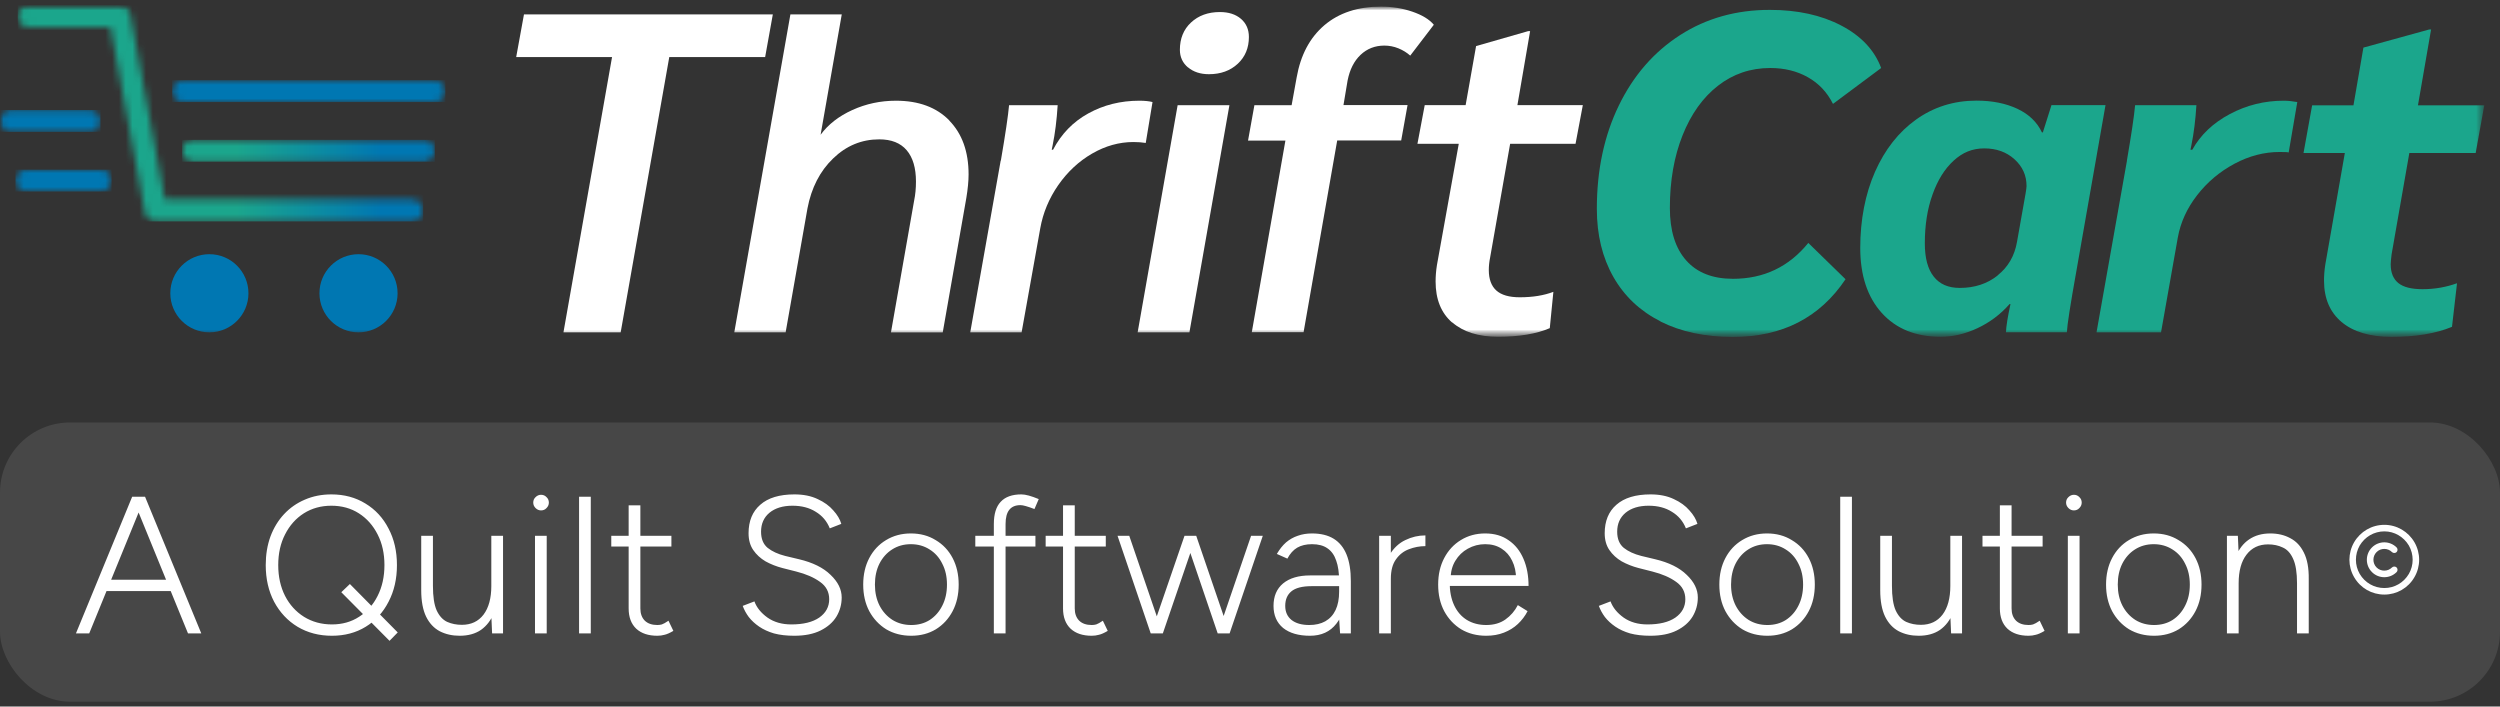
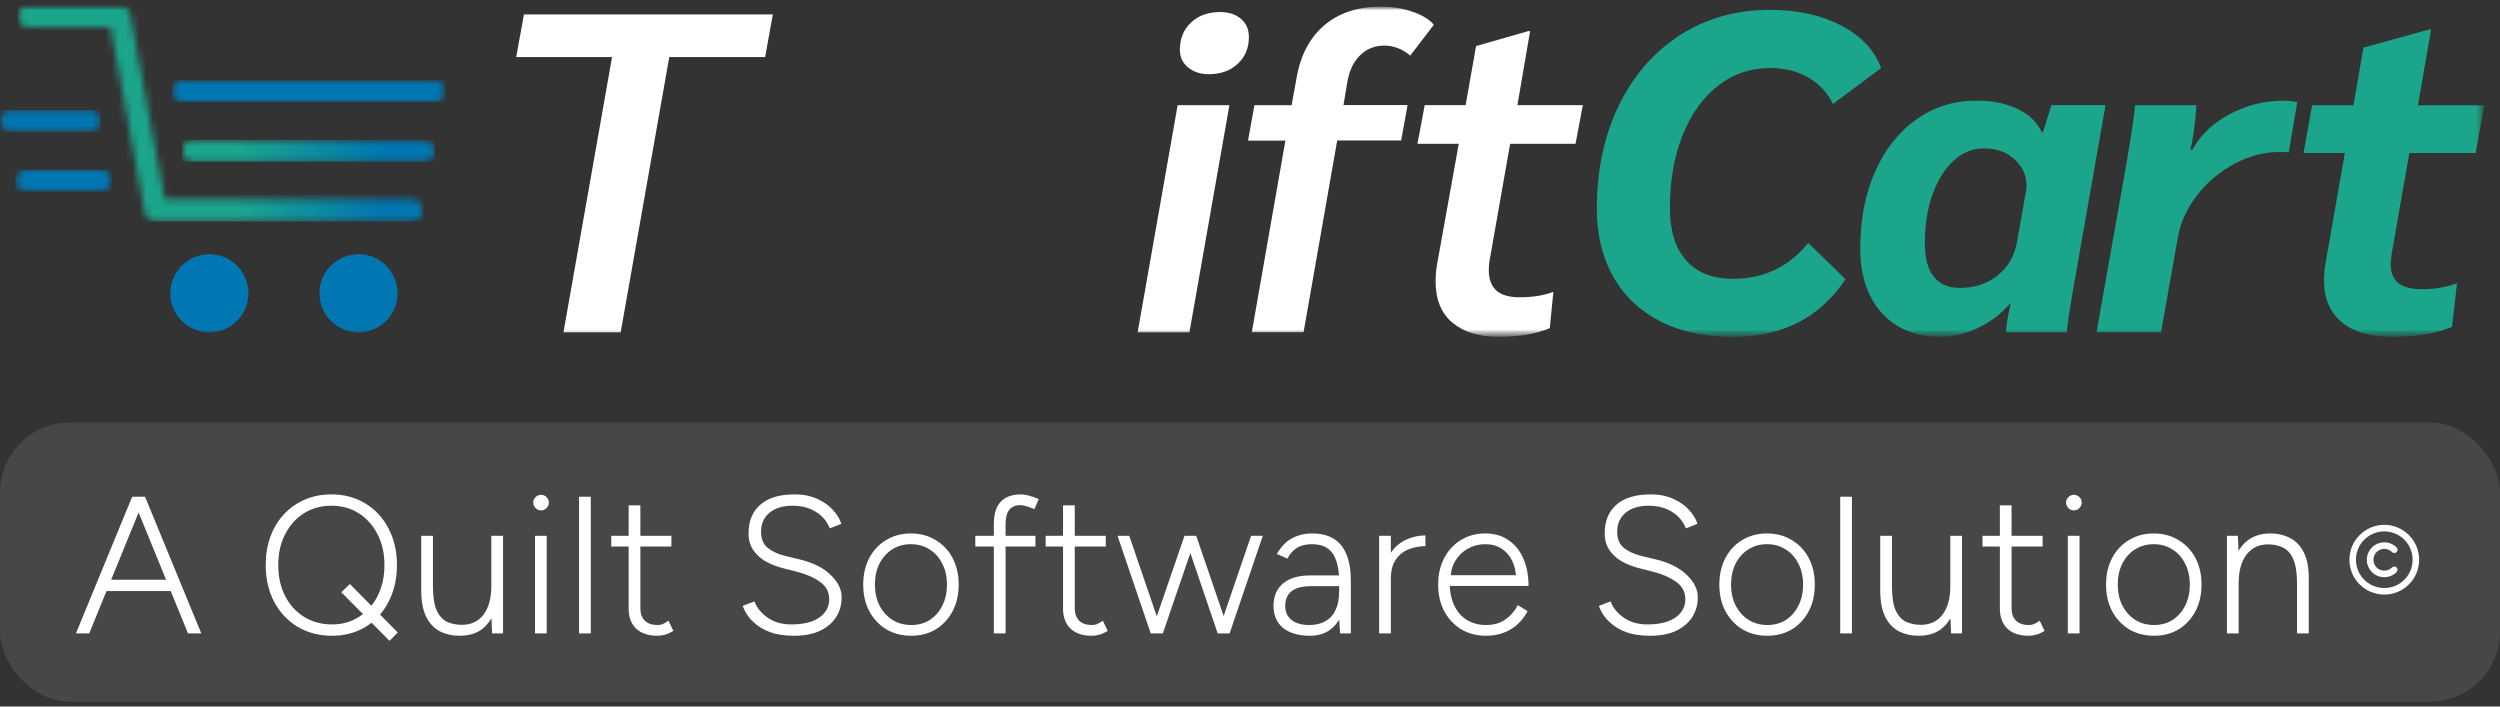
<svg xmlns="http://www.w3.org/2000/svg" width="368" height="104" viewBox="0 0 368 104" fill="none">
  <rect x="0" y="0" width="368" height="104" fill="#333333" stroke="none" />
  <mask id="mask0_500_881" style="mask-type:luminance" maskUnits="userSpaceOnUse" x="0" y="0" width="366" height="50">
    <path d="M365.703 0.762H0V49.584H365.703V0.762Z" fill="white" />
  </mask>
  <g mask="url(#mask0_500_881)">
    <path d="M77.129 2.117L75.984 8.397H90.095L82.941 48.92H91.364L98.518 8.397H112.629L113.761 2.117H77.129Z" fill="white" />
    <mask id="mask1_500_881" style="mask-type:luminance" maskUnits="userSpaceOnUse" x="0" y="0" width="366" height="50">
      <path d="M365.703 0.762H0V49.584H365.703V0.762Z" fill="white" />
    </mask>
    <g mask="url(#mask1_500_881)">
-       <path d="M147.327 23.64C147.992 19.762 148.398 17.041 148.534 15.489H155.688C155.552 17.669 155.306 19.639 154.949 21.375L154.813 22.04H155.01C156.217 19.725 157.941 17.939 160.194 16.696C162.448 15.452 164.947 14.824 167.718 14.824C168.518 14.824 169.171 14.898 169.651 15.021L168.654 21.042C168.124 20.956 167.521 20.907 166.843 20.907C164.75 20.907 162.719 21.473 160.761 22.606C158.803 23.739 157.141 25.291 155.774 27.248C154.419 29.206 153.533 31.324 153.127 33.602L150.381 48.92H142.82L147.302 23.64H147.327Z" fill="white" />
-       <path d="M173.347 15.49H180.969L175.083 48.921H167.461L173.347 15.49ZM174.886 9.937C174.085 9.272 173.679 8.398 173.679 7.327C173.679 5.677 174.221 4.335 175.317 3.313C176.413 2.291 177.829 1.773 179.565 1.773C180.858 1.773 181.892 2.106 182.668 2.771C183.444 3.436 183.838 4.335 183.838 5.443C183.838 7.044 183.296 8.361 182.2 9.383C181.104 10.405 179.688 10.922 177.952 10.922C176.708 10.922 175.674 10.59 174.874 9.912" fill="white" />
+       <path d="M173.347 15.49H180.969L175.083 48.921H167.461ZM174.886 9.937C174.085 9.272 173.679 8.398 173.679 7.327C173.679 5.677 174.221 4.335 175.317 3.313C176.413 2.291 177.829 1.773 179.565 1.773C180.858 1.773 181.892 2.106 182.668 2.771C183.444 3.436 183.838 4.335 183.838 5.443C183.838 7.044 183.296 8.361 182.2 9.383C181.104 10.405 179.688 10.922 177.952 10.922C176.708 10.922 175.674 10.59 174.874 9.912" fill="white" />
      <path d="M189.19 20.698H183.711L184.647 15.49H190.126L190.865 11.414C191.444 8.114 192.798 5.553 194.941 3.719C197.083 1.896 199.866 0.973 203.301 0.973C204.902 0.973 206.429 1.219 207.882 1.711C209.323 2.204 210.394 2.844 211.059 3.645L207.586 8.188C207.094 7.745 206.515 7.388 205.85 7.117C205.185 6.846 204.483 6.711 203.782 6.711C202.402 6.711 201.233 7.166 200.272 8.077C199.312 8.989 198.684 10.245 198.364 11.858L197.76 15.465H207.192L206.256 20.674H196.837L191.887 48.896H184.265L189.215 20.674L189.19 20.698Z" fill="white" />
      <path d="M213.758 47.477C212.133 46.074 211.32 44.054 211.32 41.432C211.32 40.681 211.382 39.868 211.517 39.018L214.731 21.164H208.648L209.72 15.475H215.741L217.28 6.782L224.963 4.578H225.234L223.363 15.475H232.992L231.92 21.164H222.292L219.349 37.886C219.213 38.55 219.152 39.178 219.152 39.757C219.152 41.087 219.521 42.097 220.26 42.761C220.999 43.426 222.144 43.759 223.708 43.759C225.628 43.759 227.266 43.488 228.657 42.959L228.128 48.303C226.17 49.152 223.621 49.571 220.506 49.571C217.649 49.571 215.408 48.869 213.783 47.465" fill="white" />
      <path d="M244.45 47.32C241.445 45.805 239.118 43.626 237.493 40.769C235.867 37.913 235.055 34.576 235.055 30.734C235.055 25.033 236.138 19.96 238.293 15.527C240.448 11.094 243.465 7.634 247.319 5.159C251.173 2.684 255.581 1.453 260.518 1.453C264.57 1.453 268.079 2.217 271.022 3.756C273.965 5.295 275.922 7.376 276.907 10.011L269.815 15.293C268.965 13.594 267.746 12.289 266.133 11.378C264.533 10.466 262.673 10.011 260.58 10.011C257.674 10.011 255.113 10.885 252.884 12.621C250.656 14.357 248.919 16.795 247.676 19.911C246.432 23.038 245.804 26.597 245.804 30.611C245.804 33.948 246.605 36.534 248.205 38.331C249.806 40.141 252.109 41.04 255.088 41.04C259.632 41.04 263.326 39.279 266.183 35.758L271.662 41.102C267.87 46.766 262.341 49.598 255.076 49.598C250.976 49.598 247.417 48.834 244.413 47.32" fill="#1BA68C" />
      <path d="M277.005 46.076C274.887 43.736 273.828 40.535 273.828 36.484C273.828 32.433 274.555 28.554 276.008 25.279C277.461 22.003 279.468 19.442 282.053 17.595C284.639 15.748 287.607 14.812 290.944 14.812C293.258 14.812 295.265 15.219 296.965 16.019C298.664 16.82 299.858 17.977 300.573 19.491H300.708L301.976 15.477H309.931L305.646 39.882C304.759 44.832 304.291 47.837 304.242 48.908H295.278C295.315 47.972 295.549 46.593 295.943 44.758H295.807C294.477 46.273 292.901 47.455 291.091 48.304C289.294 49.154 287.471 49.573 285.649 49.573C281.992 49.573 279.111 48.403 276.993 46.063M294.059 40.523C295.598 39.304 296.546 37.654 296.903 35.61L298.171 28.456C298.258 27.926 298.307 27.569 298.307 27.384C298.307 25.82 297.716 24.515 296.534 23.444C295.352 22.373 293.862 21.843 292.089 21.843C290.316 21.843 288.887 22.447 287.57 23.653C286.252 24.86 285.218 26.522 284.467 28.64C283.703 30.758 283.334 33.147 283.334 35.831C283.334 37.974 283.765 39.599 284.639 40.707C285.513 41.828 286.782 42.382 288.481 42.382C290.66 42.382 292.532 41.766 294.059 40.547" fill="#1BA68C" />
      <path d="M313.079 23.64C313.744 19.762 314.15 17.041 314.286 15.489H323.311C323.176 17.669 322.93 19.639 322.573 21.375L322.437 22.04H322.708C323.915 19.86 325.749 18.112 328.224 16.794C330.699 15.477 333.334 14.824 336.154 14.824C336.782 14.824 337.447 14.898 338.161 15.021L336.893 22.446C336.807 22.397 336.363 22.372 335.563 22.372C333.285 22.372 331.069 22.951 328.902 24.108C326.747 25.266 324.912 26.805 323.422 28.726C321.932 30.647 320.984 32.715 320.578 34.944L318.103 48.92H308.609L313.091 23.64H313.079Z" fill="#1BA68C" />
      <path d="M344.705 47.42C342.969 45.967 342.095 43.935 342.095 41.3C342.095 40.549 342.156 39.736 342.292 38.899L345.161 22.523H339.078L340.346 15.504H346.429L347.894 7.008L357.585 4.336H357.856L355.923 15.504H365.687L364.419 22.523H354.654L352.044 37.434C351.958 38.148 351.909 38.641 351.909 38.899C351.909 40.143 352.29 41.066 353.041 41.67C353.792 42.273 354.975 42.569 356.588 42.569C358.373 42.569 360.072 42.273 361.673 41.694L360.934 48.109C358.57 49.095 355.603 49.587 352.044 49.587C348.879 49.587 346.429 48.861 344.693 47.408" fill="#1BA68C" />
    </g>
    <mask id="mask2_500_881" style="mask-type:luminance" maskUnits="userSpaceOnUse" x="2" y="0" width="61" height="33">
      <path d="M4.222 0.762C3.336 0.762 2.609 1.488 2.609 2.375C2.609 3.261 3.324 3.988 4.222 3.988H16.253L21.326 31.274C21.473 32.037 22.138 32.592 22.914 32.592H60.703C61.59 32.592 62.316 31.865 62.316 30.978C62.316 30.092 61.602 29.365 60.703 29.365H24.256L19.171 2.079C19.023 1.316 18.358 0.762 17.582 0.762H4.222Z" fill="white" />
    </mask>
    <g mask="url(#mask2_500_881)">
      <path d="M62.292 0.762H2.609V32.592H62.292V0.762Z" fill="url(#paint0_linear_500_881)" />
    </g>
    <mask id="mask3_500_881" style="mask-type:luminance" maskUnits="userSpaceOnUse" x="26" y="20" width="38" height="4">
      <path d="M28.418 20.586C27.531 20.586 26.805 21.3 26.805 22.199C26.805 23.098 27.531 23.812 28.418 23.812H62.39C63.276 23.812 64.003 23.098 64.003 22.199C64.003 21.3 63.276 20.586 62.39 20.586H28.418Z" fill="white" />
    </mask>
    <g mask="url(#mask3_500_881)">
      <path d="M64.003 20.586H26.805V23.8H64.003V20.586Z" fill="url(#paint1_linear_500_881)" />
    </g>
    <mask id="mask4_500_881" style="mask-type:luminance" maskUnits="userSpaceOnUse" x="25" y="11" width="41" height="5">
      <path d="M26.949 11.797C26.062 11.797 25.336 12.523 25.336 13.41C25.336 14.296 26.05 15.023 26.949 15.023H63.938C64.825 15.023 65.551 14.296 65.551 13.41C65.551 12.523 64.825 11.797 63.938 11.797H26.949Z" fill="white" />
    </mask>
    <g mask="url(#mask4_500_881)">
      <path d="M65.554 11.797H25.352V15.023H65.554V11.797Z" fill="url(#paint2_linear_500_881)" />
    </g>
    <mask id="mask5_500_881" style="mask-type:luminance" maskUnits="userSpaceOnUse" x="2" y="24" width="15" height="5">
      <path d="M3.894 24.969C3.008 24.969 2.281 25.695 2.281 26.582C2.281 27.468 2.995 28.195 3.894 28.195H14.816C15.703 28.195 16.429 27.468 16.429 26.582C16.429 25.695 15.715 24.969 14.816 24.969H3.894Z" fill="white" />
    </mask>
    <g mask="url(#mask5_500_881)">
      <path d="M16.429 24.969H2.281V28.195H16.429V24.969Z" fill="url(#paint3_linear_500_881)" />
    </g>
    <mask id="mask6_500_881" style="mask-type:luminance" maskUnits="userSpaceOnUse" x="0" y="16" width="15" height="4">
      <path d="M1.613 16.191C0.726 16.191 0 16.918 0 17.804C0 18.691 0.726 19.418 1.613 19.418H13.175C14.062 19.418 14.788 18.691 14.788 17.804C14.788 16.918 14.062 16.191 13.175 16.191H1.613Z" fill="white" />
    </mask>
    <g mask="url(#mask6_500_881)">
      <path d="M14.788 16.191H0V19.418H14.788V16.191Z" fill="url(#paint4_linear_500_881)" />
    </g>
    <mask id="mask7_500_881" style="mask-type:luminance" maskUnits="userSpaceOnUse" x="0" y="0" width="366" height="50">
      <path d="M365.703 0.762H0V49.584H365.703V0.762Z" fill="white" />
    </mask>
    <g mask="url(#mask7_500_881)">
      <path fill-rule="evenodd" clip-rule="evenodd" d="M47.023 43.168C47.023 39.991 49.597 37.418 52.774 37.418C55.95 37.418 58.524 39.991 58.524 43.168C58.524 46.345 55.95 48.919 52.774 48.919C49.597 48.919 47.023 46.345 47.023 43.168Z" fill="#0077B2" />
      <path fill-rule="evenodd" clip-rule="evenodd" d="M25.07 43.168C25.07 39.991 27.644 37.418 30.821 37.418C33.997 37.418 36.571 39.991 36.571 43.168C36.571 46.345 33.997 48.919 30.821 48.919C27.644 48.919 25.07 46.345 25.07 43.168Z" fill="#0077B2" />
-       <path d="M139.743 17.73C137.847 15.797 135.237 14.825 131.887 14.825C129.609 14.825 127.479 15.28 125.472 16.191C123.465 17.102 121.901 18.321 120.793 19.836L123.908 2.117H116.348L108.086 48.92H115.646L118.86 30.672C119.439 27.643 120.695 25.192 122.64 23.321C124.573 21.449 126.839 20.513 129.425 20.513C131.21 20.513 132.552 21.043 133.464 22.114C134.375 23.185 134.83 24.724 134.83 26.731C134.83 27.716 134.744 28.652 134.559 29.539L131.149 48.932H138.771L142.243 29.145C142.465 27.815 142.575 26.645 142.575 25.672C142.575 22.323 141.627 19.688 139.731 17.743" fill="white" />
    </g>
  </g>
  <rect y="62.188" width="368" height="41.101" rx="10.312" fill="white" fill-opacity="0.1" />
  <path d="M27.675 93.238L19.455 73.12H21.352L29.629 93.238H27.675ZM11.178 93.238L19.455 73.12H21.352L13.132 93.238H11.178ZM15.087 87.002V85.335H25.721V87.002H15.087ZM48.859 93.583C46.962 93.583 45.276 93.142 43.801 92.261C42.345 91.38 41.195 90.153 40.352 88.582C39.528 87.011 39.116 85.21 39.116 83.179C39.116 81.647 39.346 80.248 39.806 78.983C40.285 77.7 40.956 76.598 41.818 75.678C42.68 74.758 43.696 74.049 44.864 73.551C46.052 73.034 47.355 72.775 48.773 72.775C50.67 72.775 52.346 73.226 53.803 74.126C55.259 75.007 56.389 76.234 57.194 77.805C58.018 79.357 58.43 81.148 58.43 83.179C58.43 85.21 58.018 87.011 57.194 88.582C56.389 90.153 55.268 91.38 53.831 92.261C52.394 93.142 50.737 93.583 48.859 93.583ZM57.338 94.33L50.239 87.174L51.503 85.967L58.545 93.095L57.338 94.33ZM48.859 91.916C50.373 91.916 51.705 91.543 52.854 90.795C54.023 90.048 54.933 89.023 55.584 87.72C56.255 86.398 56.59 84.885 56.59 83.179C56.59 81.474 56.255 79.97 55.584 78.667C54.914 77.345 53.994 76.31 52.825 75.563C51.657 74.816 50.306 74.442 48.773 74.442C47.259 74.442 45.909 74.816 44.721 75.563C43.552 76.31 42.632 77.345 41.962 78.667C41.291 79.97 40.956 81.474 40.956 83.179C40.956 84.885 41.291 86.398 41.962 87.72C42.632 89.023 43.562 90.048 44.749 90.795C45.957 91.543 47.327 91.916 48.859 91.916ZM72.437 93.238L72.322 90.594V78.868H74.046V93.238H72.437ZM62.004 86.226V78.868H63.728V86.226H62.004ZM63.728 86.226C63.728 87.816 63.91 89.023 64.275 89.847C64.658 90.671 65.175 91.236 65.826 91.543C66.478 91.83 67.196 91.974 67.982 91.974C69.342 91.974 70.406 91.476 71.172 90.479C71.939 89.464 72.322 88.055 72.322 86.254H73.385C73.385 87.787 73.165 89.1 72.724 90.192C72.283 91.284 71.641 92.127 70.799 92.721C69.955 93.296 68.911 93.583 67.666 93.583C66.574 93.583 65.597 93.363 64.734 92.922C63.872 92.462 63.202 91.744 62.722 90.767C62.243 89.77 62.004 88.477 62.004 86.887V86.226H63.728ZM78.751 93.238V78.868H80.476V93.238H78.751ZM79.642 75.132C79.335 75.132 79.067 75.017 78.837 74.787C78.608 74.557 78.493 74.289 78.493 73.983C78.493 73.657 78.608 73.388 78.837 73.178C79.067 72.948 79.335 72.833 79.642 72.833C79.968 72.833 80.236 72.948 80.447 73.178C80.677 73.388 80.792 73.657 80.792 73.983C80.792 74.289 80.677 74.557 80.447 74.787C80.236 75.017 79.968 75.132 79.642 75.132ZM85.239 93.238V73.12H86.963V93.238H85.239ZM96.762 93.583C95.44 93.583 94.406 93.238 93.658 92.549C92.911 91.84 92.537 90.843 92.537 89.56V74.385H94.262V89.56C94.262 90.326 94.482 90.93 94.923 91.37C95.364 91.792 95.977 92.002 96.762 92.002C96.992 92.002 97.212 91.974 97.423 91.916C97.653 91.84 97.979 91.658 98.4 91.37L99.119 92.865C98.602 93.171 98.17 93.363 97.826 93.439C97.481 93.535 97.126 93.583 96.762 93.583ZM89.98 80.449V78.868H98.831V80.449H89.98ZM116.914 93.583C115.783 93.583 114.787 93.468 113.925 93.238C113.082 92.989 112.354 92.654 111.74 92.232C111.127 91.811 110.62 91.341 110.217 90.824C109.834 90.307 109.537 89.761 109.326 89.186L111.051 88.525C111.376 89.425 112.018 90.221 112.976 90.91C113.934 91.581 115.103 91.916 116.483 91.916C118.245 91.916 119.615 91.581 120.592 90.91C121.569 90.221 122.058 89.32 122.058 88.209C122.058 87.136 121.608 86.283 120.707 85.651C119.807 84.999 118.638 84.492 117.201 84.128L115.16 83.61C114.279 83.38 113.455 83.055 112.689 82.633C111.942 82.192 111.338 81.637 110.878 80.966C110.418 80.296 110.188 79.472 110.188 78.495C110.188 76.694 110.763 75.295 111.913 74.299C113.062 73.283 114.739 72.775 116.942 72.775C118.264 72.775 119.404 73.005 120.362 73.465C121.32 73.906 122.087 74.462 122.662 75.132C123.256 75.784 123.648 76.445 123.84 77.115L122.144 77.776C121.723 76.722 121.033 75.908 120.075 75.333C119.136 74.739 117.996 74.442 116.655 74.442C115.237 74.442 114.107 74.787 113.264 75.477C112.44 76.167 112.028 77.096 112.028 78.265C112.028 79.319 112.354 80.114 113.005 80.65C113.656 81.168 114.509 81.56 115.563 81.829L117.603 82.317C119.634 82.796 121.186 83.562 122.259 84.616C123.351 85.651 123.897 86.762 123.897 87.95C123.897 88.966 123.639 89.904 123.121 90.767C122.604 91.61 121.828 92.29 120.794 92.807C119.759 93.325 118.466 93.583 116.914 93.583ZM134.134 93.583C132.755 93.583 131.529 93.267 130.456 92.635C129.402 91.983 128.568 91.092 127.955 89.962C127.361 88.832 127.064 87.529 127.064 86.053C127.064 84.578 127.361 83.275 127.955 82.145C128.549 81.014 129.373 80.133 130.427 79.501C131.5 78.849 132.716 78.523 134.077 78.523C135.456 78.523 136.673 78.849 137.727 79.501C138.8 80.133 139.633 81.014 140.227 82.145C140.821 83.275 141.118 84.578 141.118 86.053C141.118 87.529 140.821 88.832 140.227 89.962C139.633 91.092 138.809 91.983 137.756 92.635C136.702 93.267 135.495 93.583 134.134 93.583ZM134.134 92.002C135.169 92.002 136.079 91.753 136.865 91.255C137.65 90.738 138.263 90.039 138.704 89.157C139.164 88.257 139.394 87.222 139.394 86.053C139.394 84.885 139.164 83.859 138.704 82.978C138.263 82.078 137.641 81.378 136.836 80.88C136.031 80.363 135.111 80.104 134.077 80.104C133.042 80.104 132.122 80.363 131.318 80.88C130.532 81.378 129.909 82.078 129.45 82.978C129.009 83.859 128.789 84.885 128.789 86.053C128.789 87.222 129.019 88.257 129.478 89.157C129.938 90.039 130.571 90.738 131.375 91.255C132.18 91.753 133.1 92.002 134.134 92.002ZM146.294 93.238V77.144C146.294 75.669 146.629 74.576 147.3 73.868C147.971 73.139 148.986 72.775 150.347 72.775C150.653 72.775 151.017 72.833 151.439 72.948C151.86 73.063 152.349 73.235 152.904 73.465L152.272 74.931C151.774 74.739 151.352 74.596 151.008 74.5C150.682 74.404 150.414 74.356 150.203 74.356C149.475 74.356 148.929 74.586 148.565 75.046C148.201 75.506 148.019 76.205 148.019 77.144V93.238H146.294ZM143.564 80.449V78.868H152.416V80.449H143.564ZM160.703 93.583C159.381 93.583 158.346 93.238 157.599 92.549C156.852 91.84 156.478 90.843 156.478 89.56V74.385H158.203V89.56C158.203 90.326 158.423 90.93 158.864 91.37C159.304 91.792 159.917 92.002 160.703 92.002C160.933 92.002 161.153 91.974 161.364 91.916C161.594 91.84 161.92 91.658 162.341 91.37L163.06 92.865C162.542 93.171 162.111 93.363 161.766 93.439C161.422 93.535 161.067 93.583 160.703 93.583ZM153.92 80.449V78.868H162.772V80.449H153.92ZM179.245 93.238L184.16 78.868H185.884L180.998 93.238H179.245ZM169.416 93.238L174.359 78.868H176.084L171.169 93.238H169.416ZM169.387 93.238L164.501 78.868H166.226L171.14 93.238H169.387ZM179.245 93.238L174.359 78.868H176.084L180.998 93.238H179.245ZM197.262 93.238L197.119 91.083V85.536C197.119 84.31 196.975 83.304 196.688 82.518C196.419 81.713 195.988 81.11 195.394 80.708C194.819 80.305 194.063 80.104 193.124 80.104C192.262 80.104 191.534 80.276 190.94 80.621C190.365 80.966 189.886 81.503 189.503 82.231L187.951 81.541C188.353 80.851 188.803 80.286 189.301 79.845C189.819 79.405 190.393 79.079 191.026 78.868C191.658 78.638 192.357 78.523 193.124 78.523C194.408 78.523 195.471 78.782 196.314 79.299C197.157 79.817 197.789 80.593 198.211 81.627C198.632 82.662 198.843 83.965 198.843 85.536V93.238H197.262ZM192.836 93.583C191.15 93.583 189.828 93.2 188.87 92.434C187.931 91.648 187.462 90.566 187.462 89.186C187.462 87.768 187.931 86.666 188.87 85.881C189.828 85.095 191.15 84.703 192.836 84.703H197.147V86.283H193.066C191.687 86.283 190.69 86.542 190.077 87.059C189.483 87.557 189.186 88.266 189.186 89.186C189.186 90.067 189.493 90.757 190.106 91.255C190.738 91.753 191.61 92.002 192.721 92.002C193.641 92.002 194.427 91.82 195.078 91.456C195.749 91.073 196.256 90.518 196.601 89.79C196.946 89.061 197.119 88.161 197.119 87.088H198.125C198.125 89.042 197.655 90.613 196.716 91.801C195.797 92.989 194.503 93.583 192.836 93.583ZM203.728 85.364C203.728 83.812 204.016 82.557 204.59 81.599C205.184 80.641 205.941 79.941 206.861 79.501C207.8 79.041 208.786 78.811 209.821 78.811V80.391C208.978 80.391 208.164 80.545 207.378 80.851C206.612 81.139 205.979 81.637 205.481 82.346C204.983 83.036 204.734 83.984 204.734 85.191L203.728 85.364ZM203.01 93.238V78.868H204.734V93.238H203.01ZM218.767 93.583C217.387 93.583 216.161 93.267 215.088 92.635C214.034 91.983 213.201 91.092 212.588 89.962C211.994 88.832 211.697 87.529 211.697 86.053C211.697 84.578 211.994 83.275 212.588 82.145C213.182 81.014 213.996 80.133 215.031 79.501C216.084 78.849 217.282 78.523 218.623 78.523C219.983 78.523 221.133 78.859 222.072 79.529C223.03 80.181 223.758 81.091 224.256 82.26C224.754 83.409 225.003 84.741 225.003 86.254H212.731L213.392 85.708C213.392 87.03 213.613 88.161 214.053 89.1C214.494 90.039 215.117 90.757 215.922 91.255C216.745 91.753 217.694 92.002 218.767 92.002C219.878 92.002 220.817 91.734 221.583 91.198C222.369 90.642 222.982 89.933 223.423 89.071L224.86 89.962C224.496 90.671 224.017 91.303 223.423 91.859C222.848 92.395 222.168 92.817 221.382 93.123C220.597 93.43 219.725 93.583 218.767 93.583ZM213.536 85.191L212.818 84.674H223.883L223.164 85.22C223.164 84.204 222.972 83.313 222.589 82.547C222.225 81.781 221.708 81.187 221.037 80.765C220.367 80.324 219.562 80.104 218.623 80.104C217.703 80.104 216.851 80.324 216.065 80.765C215.299 81.187 214.686 81.781 214.226 82.547C213.766 83.294 213.536 84.176 213.536 85.191ZM242.936 93.583C241.806 93.583 240.81 93.468 239.947 93.238C239.104 92.989 238.376 92.654 237.763 92.232C237.15 91.811 236.642 91.341 236.24 90.824C235.857 90.307 235.56 89.761 235.349 89.186L237.073 88.525C237.399 89.425 238.041 90.221 238.999 90.91C239.957 91.581 241.126 91.916 242.505 91.916C244.268 91.916 245.638 91.581 246.615 90.91C247.592 90.221 248.081 89.32 248.081 88.209C248.081 87.136 247.63 86.283 246.73 85.651C245.829 84.999 244.661 84.492 243.224 84.128L241.183 83.61C240.302 83.38 239.478 83.055 238.711 82.633C237.964 82.192 237.361 81.637 236.901 80.966C236.441 80.296 236.211 79.472 236.211 78.495C236.211 76.694 236.786 75.295 237.936 74.299C239.085 73.283 240.762 72.775 242.965 72.775C244.287 72.775 245.427 73.005 246.385 73.465C247.343 73.906 248.109 74.462 248.684 75.132C249.278 75.784 249.671 76.445 249.863 77.115L248.167 77.776C247.745 76.722 247.056 75.908 246.098 75.333C245.159 74.739 244.019 74.442 242.678 74.442C241.26 74.442 240.129 74.787 239.286 75.477C238.462 76.167 238.05 77.096 238.05 78.265C238.05 79.319 238.376 80.114 239.028 80.65C239.679 81.168 240.532 81.56 241.585 81.829L243.626 82.317C245.657 82.796 247.209 83.562 248.282 84.616C249.374 85.651 249.92 86.762 249.92 87.95C249.92 88.966 249.661 89.904 249.144 90.767C248.627 91.61 247.851 92.29 246.816 92.807C245.782 93.325 244.488 93.583 242.936 93.583ZM260.157 93.583C258.777 93.583 257.551 93.267 256.478 92.635C255.424 91.983 254.591 91.092 253.978 89.962C253.384 88.832 253.087 87.529 253.087 86.053C253.087 84.578 253.384 83.275 253.978 82.145C254.572 81.014 255.396 80.133 256.449 79.501C257.522 78.849 258.739 78.523 260.099 78.523C261.479 78.523 262.696 78.849 263.749 79.501C264.822 80.133 265.656 81.014 266.25 82.145C266.844 83.275 267.141 84.578 267.141 86.053C267.141 87.529 266.844 88.832 266.25 89.962C265.656 91.092 264.832 91.983 263.778 92.635C262.724 93.267 261.517 93.583 260.157 93.583ZM260.157 92.002C261.192 92.002 262.102 91.753 262.887 91.255C263.673 90.738 264.286 90.039 264.727 89.157C265.186 88.257 265.416 87.222 265.416 86.053C265.416 84.885 265.186 83.859 264.727 82.978C264.286 82.078 263.663 81.378 262.858 80.88C262.054 80.363 261.134 80.104 260.099 80.104C259.065 80.104 258.145 80.363 257.34 80.88C256.555 81.378 255.932 82.078 255.472 82.978C255.032 83.859 254.811 84.885 254.811 86.053C254.811 87.222 255.041 88.257 255.501 89.157C255.961 90.039 256.593 90.738 257.398 91.255C258.203 91.753 259.122 92.002 260.157 92.002ZM270.88 93.238V73.12H272.604V93.238H270.88ZM287.203 93.238L287.088 90.594V78.868H288.812V93.238H287.203ZM276.77 86.226V78.868H278.495V86.226H276.77ZM278.495 86.226C278.495 87.816 278.677 89.023 279.041 89.847C279.424 90.671 279.941 91.236 280.593 91.543C281.244 91.83 281.963 91.974 282.748 91.974C284.109 91.974 285.172 91.476 285.938 90.479C286.705 89.464 287.088 88.055 287.088 86.254H288.151C288.151 87.787 287.931 89.1 287.49 90.192C287.05 91.284 286.408 92.127 285.565 92.721C284.722 93.296 283.678 93.583 282.432 93.583C281.34 93.583 280.363 93.363 279.501 92.922C278.639 92.462 277.968 91.744 277.489 90.767C277.01 89.77 276.77 88.477 276.77 86.887V86.226H278.495ZM298.605 93.583C297.282 93.583 296.248 93.238 295.501 92.549C294.753 91.84 294.38 90.843 294.38 89.56V74.385H296.104V89.56C296.104 90.326 296.324 90.93 296.765 91.37C297.206 91.792 297.819 92.002 298.605 92.002C298.834 92.002 299.055 91.974 299.266 91.916C299.495 91.84 299.821 91.658 300.243 91.37L300.961 92.865C300.444 93.171 300.013 93.363 299.668 93.439C299.323 93.535 298.969 93.583 298.605 93.583ZM291.822 80.449V78.868H300.674V80.449H291.822ZM304.386 93.238V78.868H306.11V93.238H304.386ZM305.277 75.132C304.97 75.132 304.702 75.017 304.472 74.787C304.242 74.557 304.127 74.289 304.127 73.983C304.127 73.657 304.242 73.388 304.472 73.178C304.702 72.948 304.97 72.833 305.277 72.833C305.603 72.833 305.871 72.948 306.082 73.178C306.312 73.388 306.427 73.657 306.427 73.983C306.427 74.289 306.312 74.557 306.082 74.787C305.871 75.017 305.603 75.132 305.277 75.132ZM317.081 93.583C315.702 93.583 314.475 93.267 313.402 92.635C312.349 91.983 311.515 91.092 310.902 89.962C310.308 88.832 310.011 87.529 310.011 86.053C310.011 84.578 310.308 83.275 310.902 82.145C311.496 81.014 312.32 80.133 313.374 79.501C314.447 78.849 315.663 78.523 317.024 78.523C318.403 78.523 319.62 78.849 320.674 79.501C321.747 80.133 322.58 81.014 323.174 82.145C323.768 83.275 324.065 84.578 324.065 86.053C324.065 87.529 323.768 88.832 323.174 89.962C322.58 91.092 321.756 91.983 320.702 92.635C319.649 93.267 318.442 93.583 317.081 93.583ZM317.081 92.002C318.116 92.002 319.026 91.753 319.812 91.255C320.597 90.738 321.21 90.039 321.651 89.157C322.111 88.257 322.341 87.222 322.341 86.053C322.341 84.885 322.111 83.859 321.651 82.978C321.21 82.078 320.587 81.378 319.783 80.88C318.978 80.363 318.058 80.104 317.024 80.104C315.989 80.104 315.069 80.363 314.265 80.88C313.479 81.378 312.856 82.078 312.397 82.978C311.956 83.859 311.736 84.885 311.736 86.053C311.736 87.222 311.965 88.257 312.425 89.157C312.885 90.039 313.517 90.738 314.322 91.255C315.127 91.753 316.047 92.002 317.081 92.002ZM327.804 93.238V78.868H329.414L329.529 81.512V93.238H327.804ZM338.122 93.238V85.881H339.846V93.238H338.122ZM338.122 85.881C338.122 84.291 337.93 83.084 337.547 82.26C337.183 81.436 336.675 80.88 336.024 80.593C335.391 80.286 334.673 80.133 333.868 80.133C332.508 80.133 331.445 80.641 330.678 81.656C329.912 82.652 329.529 84.051 329.529 85.852H328.465C328.465 84.319 328.685 83.007 329.126 81.915C329.567 80.823 330.209 79.989 331.052 79.414C331.914 78.82 332.958 78.523 334.184 78.523C335.296 78.523 336.273 78.753 337.116 79.213C337.978 79.654 338.649 80.363 339.128 81.34C339.626 82.317 339.865 83.61 339.846 85.22V85.881H338.122Z" fill="white" />
  <path d="M350.977 78.218C349.473 78.218 348.109 79.02 347.348 80.303C346.606 81.607 346.606 83.191 347.348 84.474C348.109 85.777 349.473 86.559 350.977 86.559C352.46 86.559 353.824 85.777 354.586 84.474C355.328 83.191 355.328 81.607 354.586 80.303C353.824 79.02 352.46 78.218 350.977 78.218ZM350.977 87.522C349.132 87.522 347.448 86.559 346.525 84.955C345.603 83.371 345.603 81.426 346.525 79.822C347.448 78.238 349.132 77.255 350.977 77.255C352.801 77.255 354.486 78.238 355.408 79.822C356.33 81.426 356.33 83.371 355.408 84.955C354.486 86.559 352.801 87.522 350.977 87.522ZM349.834 83.531C350.455 84.153 351.478 84.153 352.1 83.531C352.28 83.351 352.601 83.351 352.781 83.531C352.962 83.712 352.962 84.033 352.781 84.213C351.779 85.216 350.155 85.216 349.152 84.213C348.15 83.211 348.15 81.587 349.152 80.584C350.155 79.581 351.779 79.581 352.781 80.584C352.962 80.764 352.962 81.085 352.781 81.266C352.601 81.446 352.28 81.446 352.1 81.266C351.478 80.644 350.455 80.644 349.834 81.266C349.212 81.887 349.212 82.91 349.834 83.531Z" fill="white" />
  <defs>
    <linearGradient id="paint0_linear_500_881" x1="-2.322" y1="16.988" x2="66.446" y2="16.988" gradientUnits="userSpaceOnUse">
      <stop stop-color="#1BA68C" />
      <stop offset="0.54" stop-color="#1BA68C" />
      <stop offset="0.85" stop-color="#0077B2" />
      <stop offset="1" stop-color="#0077B2" />
    </linearGradient>
    <linearGradient id="paint1_linear_500_881" x1="-2.322" y1="22.497" x2="66.445" y2="22.497" gradientUnits="userSpaceOnUse">
      <stop stop-color="#1BA68C" />
      <stop offset="0.54" stop-color="#1BA68C" />
      <stop offset="0.85" stop-color="#0077B2" />
      <stop offset="1" stop-color="#0077B2" />
    </linearGradient>
    <linearGradient id="paint2_linear_500_881" x1="-10790.9" y1="13.617" x2="66.445" y2="13.617" gradientUnits="userSpaceOnUse">
      <stop stop-color="#1BA68C" />
      <stop offset="0.54" stop-color="#1BA68C" />
      <stop offset="0.85" stop-color="#0077B2" />
      <stop offset="1" stop-color="#0077B2" />
    </linearGradient>
    <linearGradient id="paint3_linear_500_881" x1="-10790.9" y1="26.682" x2="66.45" y2="26.682" gradientUnits="userSpaceOnUse">
      <stop stop-color="#1BA68C" />
      <stop offset="0.54" stop-color="#1BA68C" />
      <stop offset="0.85" stop-color="#0077B2" />
      <stop offset="1" stop-color="#0077B2" />
    </linearGradient>
    <linearGradient id="paint4_linear_500_881" x1="-10790.9" y1="17.802" x2="66.447" y2="17.802" gradientUnits="userSpaceOnUse">
      <stop stop-color="#1BA68C" />
      <stop offset="0.54" stop-color="#1BA68C" />
      <stop offset="0.85" stop-color="#0077B2" />
      <stop offset="1" stop-color="#0077B2" />
    </linearGradient>
  </defs>
</svg>